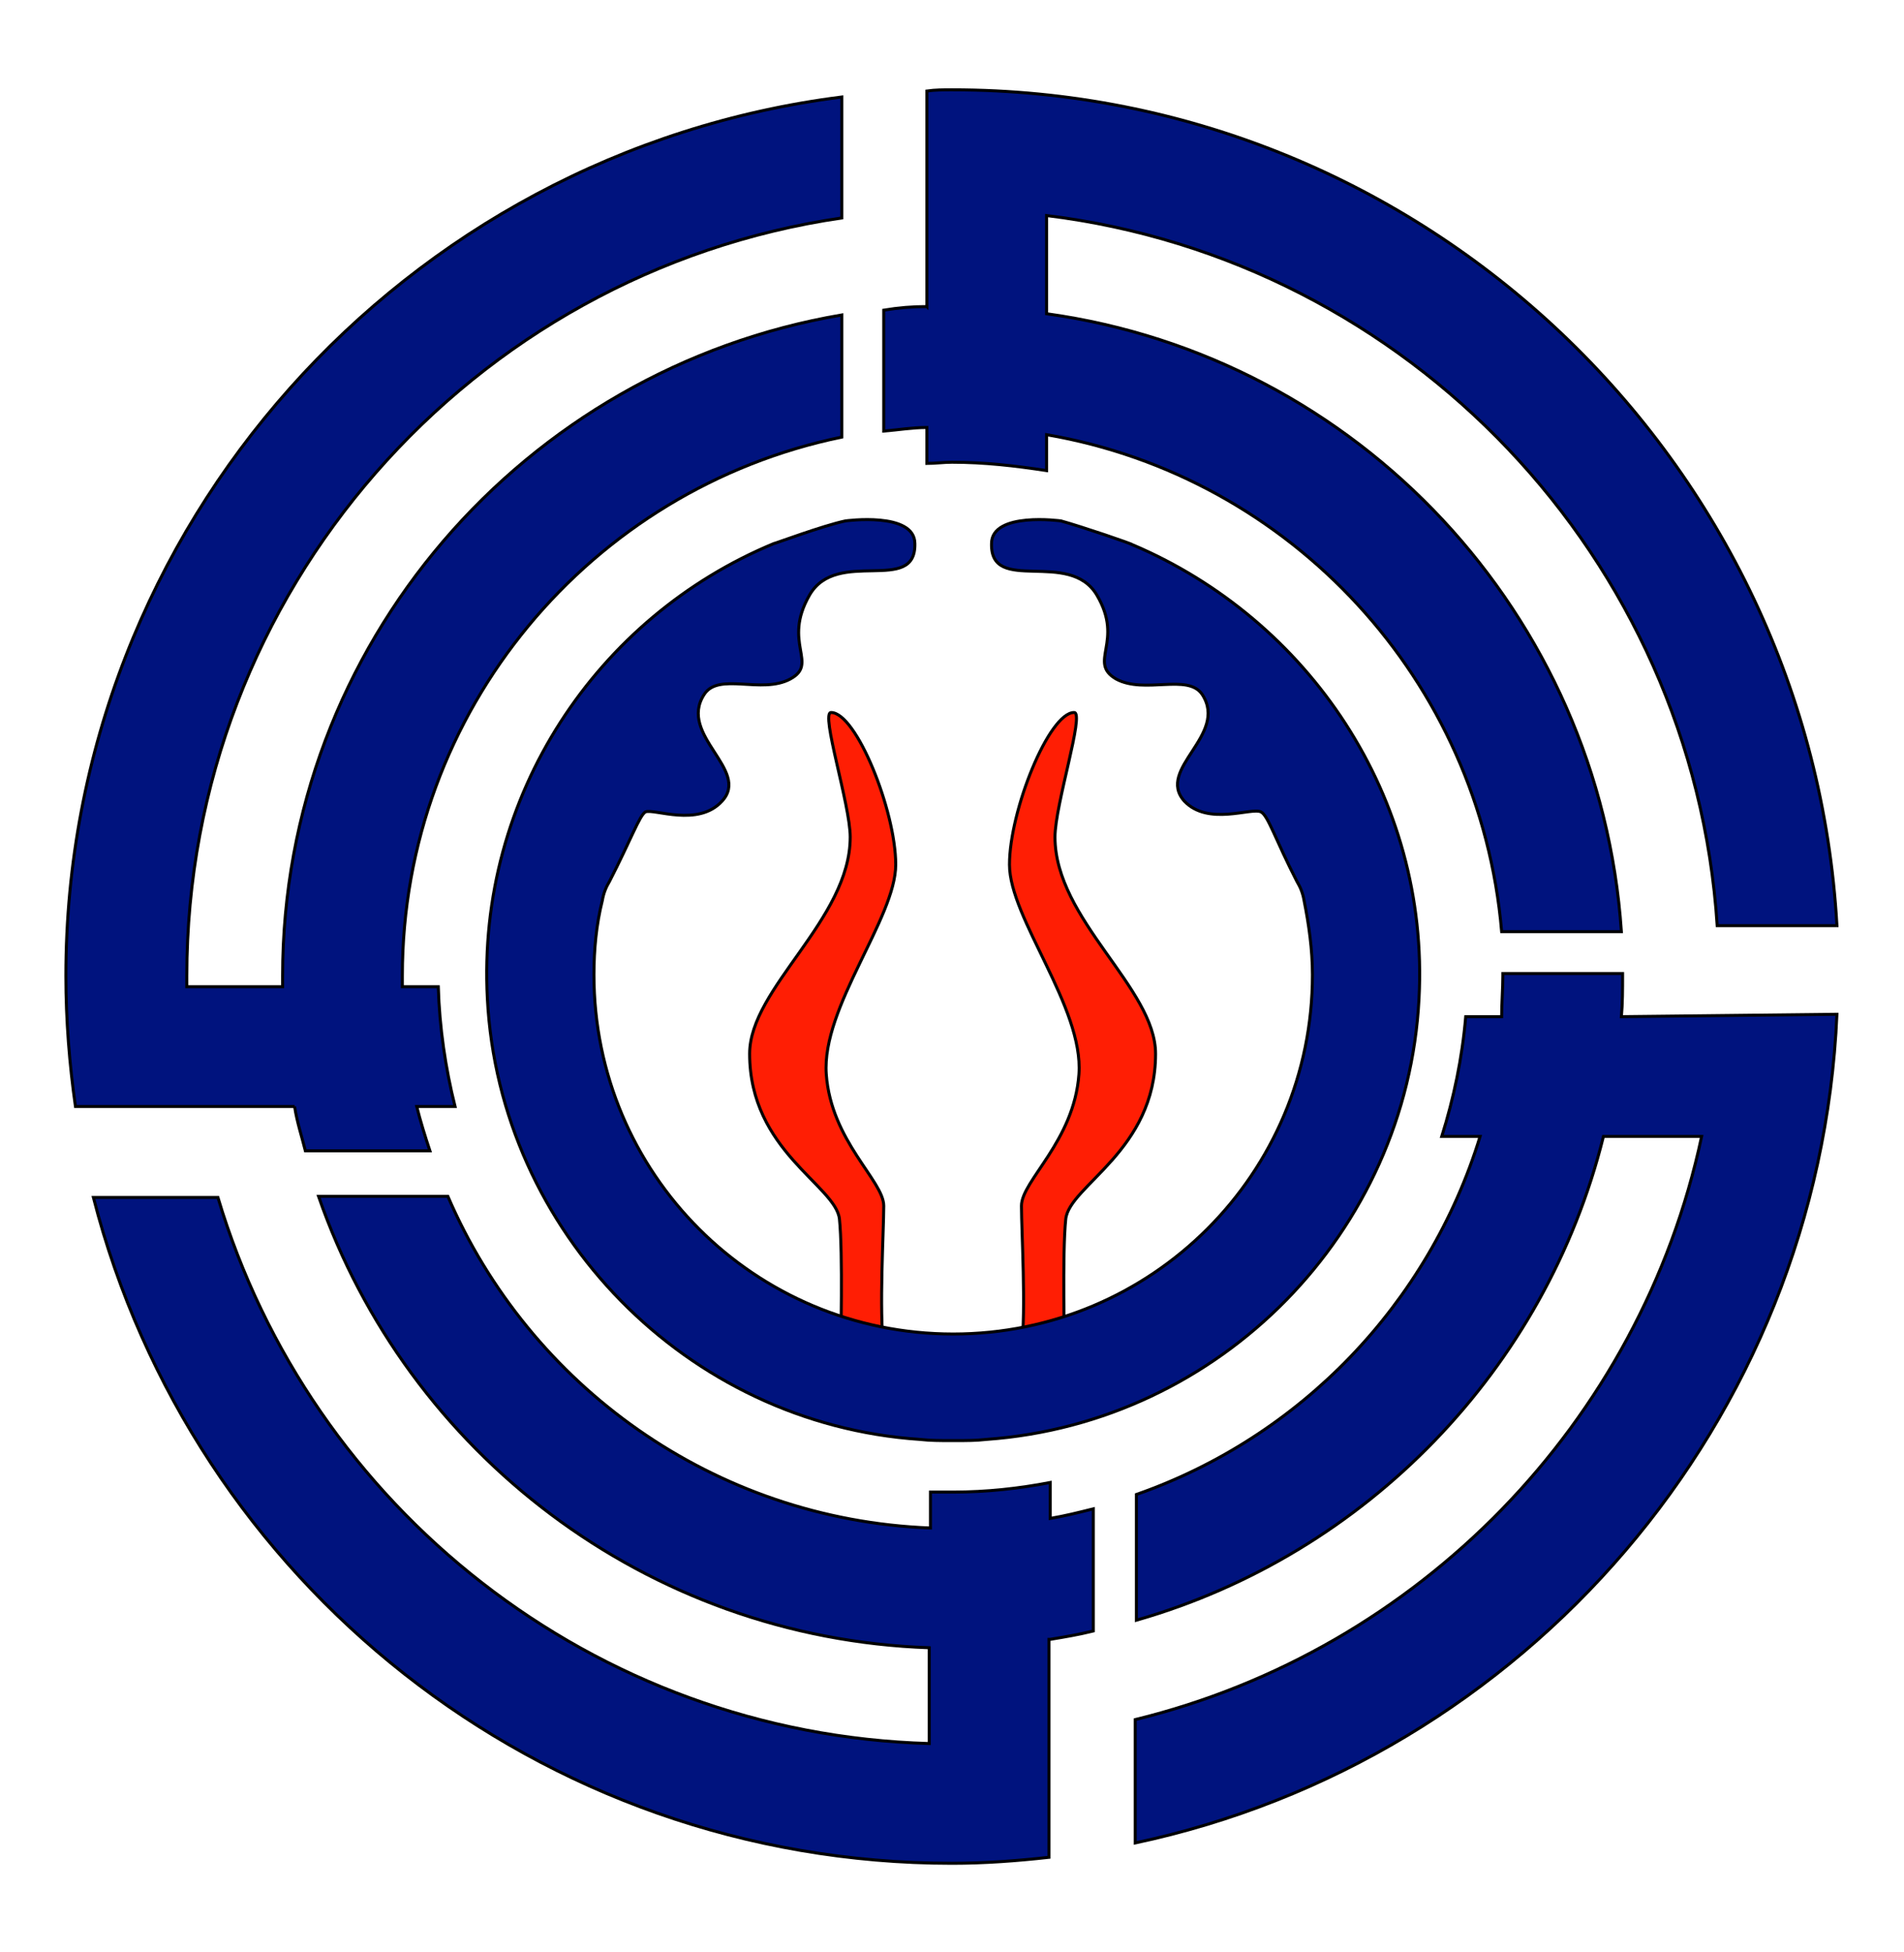
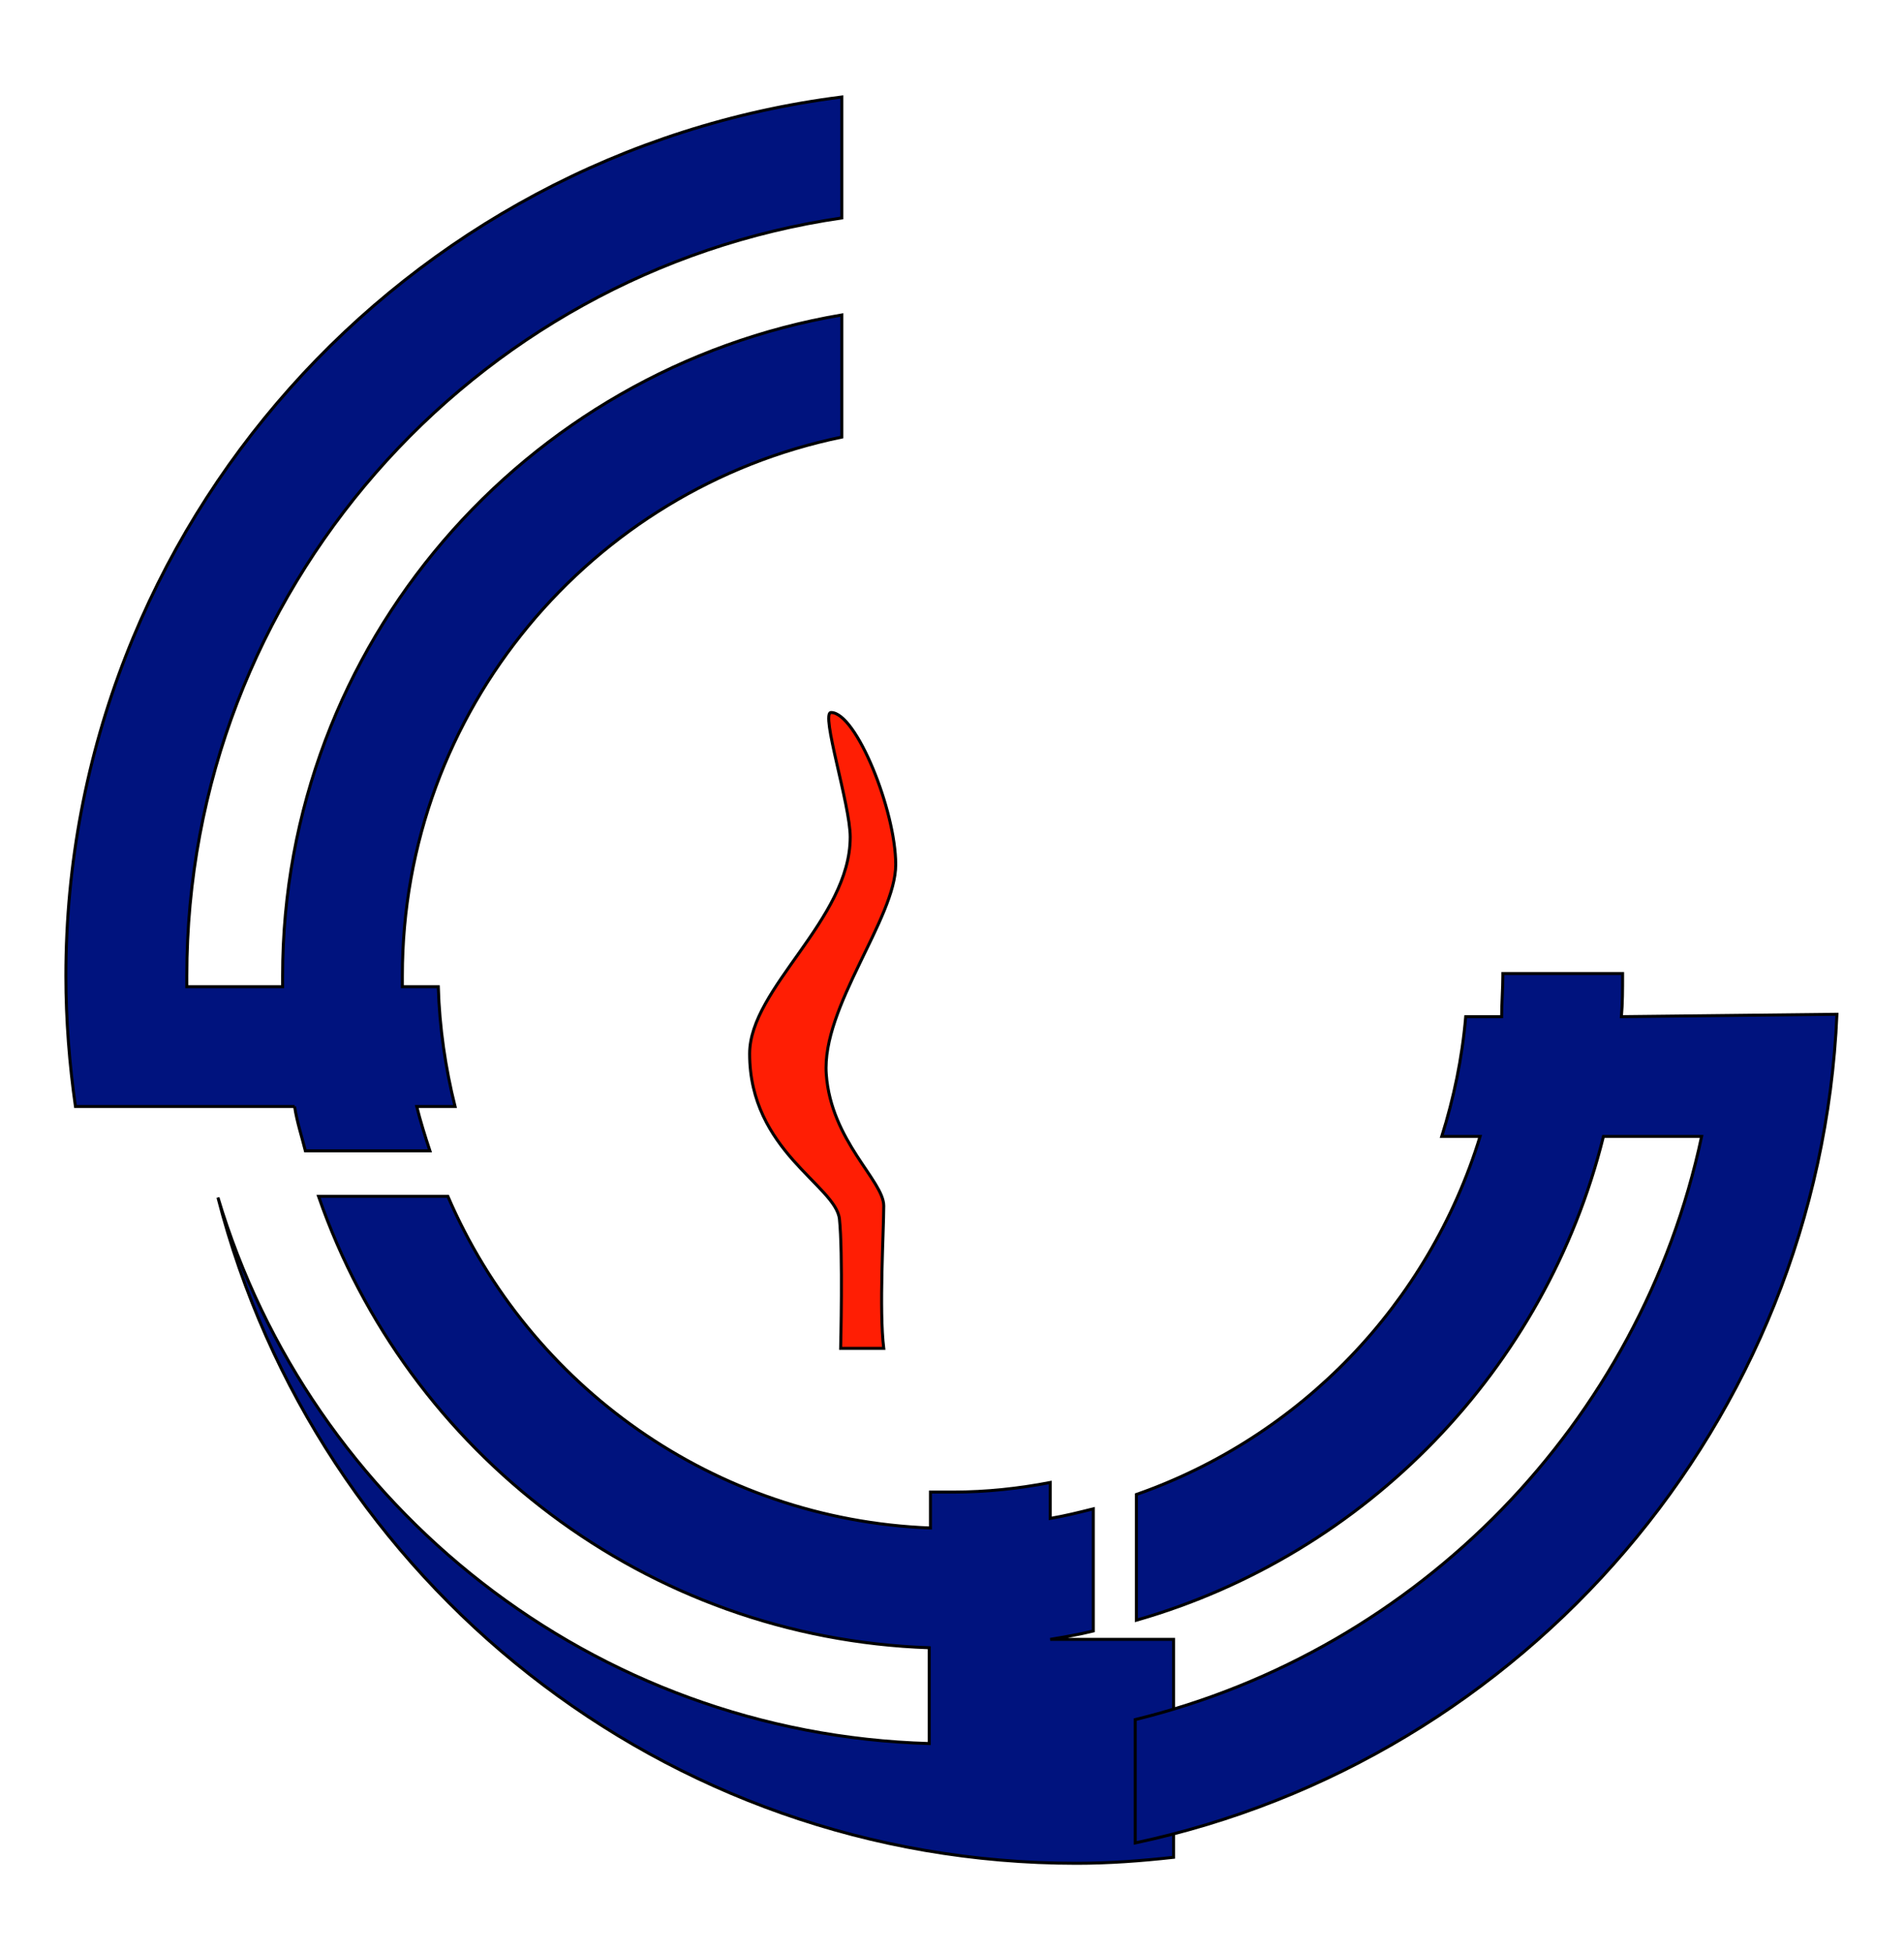
<svg xmlns="http://www.w3.org/2000/svg" enable-background="new 0 0 159 163" version="1.1" viewBox="0 0 159 163" xml:space="preserve">
  <style type="text/css">
	.st0{fill:#FF1E04;stroke:#000000;stroke-width:0.25;stroke-miterlimit:10;}
	.st1{fill:#00137E;stroke:#000000;stroke-width:0.25;stroke-miterlimit:10;}
</style>
  <path class="st0" d="m69.4 59.5c-0.9 0 1.6 7.7 1.6 10.4 0 6.9-8.4 12.6-8.4 18.1 0 8.1 7.2 11 7.5 13.8s0.1 10.8 0.1 10.8h3.6c-0.4-3.2 0-9.8 0-11.9s-4.4-5.4-4.8-11 5.8-13 5.8-17.5-3.3-12.7-5.4-12.7z" />
-   <path class="st0" d="m89.7 59.5c0.9 0-1.6 7.7-1.6 10.4 0 6.9 8.4 12.6 8.4 18.1 0 8.1-7.2 11-7.5 13.8s-0.1 10.8-0.1 10.8h-3.6c0.4-3.2 0-9.8 0-11.9s4.4-5.4 4.8-11-5.8-13-5.8-17.5 3.3-12.7 5.4-12.7z" />
-   <path class="st1" d="m77.4 25.6c-1.2 0-2.4 0.1-3.6 0.3v10.1c1.2-0.1 2.4-0.3 3.6-0.3v3c0.7 0 1.4-0.1 2.1-0.1 2.7 0 5.3 0.3 7.9 0.7v-3c20.4 3.5 36.2 20.5 38 41.5h10c-1.8-26.5-22-48-48-51.6v-8.2c30.2 3.7 54 28.6 56 59.3h10c-2.2-38.8-34.5-69.8-73.9-69.8-0.7 0-1.4 0-2.1 0.1v18z" />
  <path class="st1" d="m24.6 92.4c0.2 1.3 0.6 2.5 0.9 3.7h10.4c-0.4-1.2-0.8-2.5-1.1-3.7h3.2c-0.8-3.2-1.3-6.6-1.4-10h-3v-0.9c0-22.2 15.8-40.7 36.7-45v-10.2c-26.5 4.5-46.7 27.5-46.7 55.2v0.9h-8v-0.9c0-32.1 23.8-58.8 54.7-63.3v-10.1c-36.5 4.6-64.8 35.8-64.8 73.4 0 3.7 0.3 7.4 0.8 10.9h18.3z" />
-   <path class="st1" d="m87.7 136.9c1.2-0.2 2.4-0.4 3.6-0.7v-10.2c-1.2 0.3-2.4 0.6-3.6 0.8v-3c-2.6 0.5-5.3 0.8-8.1 0.8h-1.9v3c-18.1-0.7-33.5-11.9-40.3-27.7h-10.8c7.4 21.4 27.4 36.9 51 37.7v8c-28.1-0.8-51.7-19.8-59.4-45.6h-10.4c8.2 32 37.2 55.6 71.7 55.6 2.7 0 5.4-0.2 8.1-0.5v-18.2z" />
+   <path class="st1" d="m87.7 136.9c1.2-0.2 2.4-0.4 3.6-0.7v-10.2c-1.2 0.3-2.4 0.6-3.6 0.8v-3c-2.6 0.5-5.3 0.8-8.1 0.8h-1.9v3c-18.1-0.7-33.5-11.9-40.3-27.7h-10.8c7.4 21.4 27.4 36.9 51 37.7v8c-28.1-0.8-51.7-19.8-59.4-45.6c8.2 32 37.2 55.6 71.7 55.6 2.7 0 5.4-0.2 8.1-0.5v-18.2z" />
  <path class="st1" d="m135.4 84.9c0.1-1.1 0.1-2.3 0.1-3.4v-0.2h-10v0.2c0 1.1-0.1 2.3-0.1 3.4h-3c-0.3 3.5-1 6.8-2 10h3.2c-4.3 14-15 25.1-28.7 29.9v10.5c19.2-5.5 34.2-21 39-40.4h8.2c-5.1 23.9-23.6 42.9-47.3 48.7v10.3c32.5-6.9 57.1-35.1 58.6-69.2l-18 0.2z" />
-   <path class="st1" d="m94.6 45.5c-0.1-0.1-4.2-1.5-6-2 0 0-5.8-0.8-5.8 1.9-0.1 4.3 6.5 0.4 8.8 4.3s-0.8 5.6 1.6 7c2.4 1.3 6-0.5 7.2 1.3 2.2 3.4-3.9 6.2-1.5 8.9 2 2.1 5.6 0.5 6.4 0.9 0.6 0.3 1.2 2.3 3 5.8 0.3 0.5 0.5 1 0.6 1.6 0.4 2 0.7 4.1 0.7 6.2 0 16.6-13.4 30-30 30s-30-13.4-30-30c0-2.1 0.2-4.2 0.7-6.2 0.1-0.6 0.3-1.1 0.6-1.6 1.8-3.5 2.5-5.5 3-5.8 0.7-0.3 4.4 1.3 6.4-0.9 2.4-2.6-3.7-5.5-1.5-8.9 1.2-1.9 4.8 0 7.2-1.3s-0.7-3 1.6-7 8.9 0 8.8-4.3c0-2.7-5.8-1.9-5.8-1.9-1.9 0.4-5.9 1.9-6 1.9-14.7 6.1-24.8 21-23.9 38 1 19.5 16.7 35.5 36.1 36.8 0.9 0.1 1.7 0.1 2.6 0.1h0.2 0.2c0.9 0 1.7 0 2.6-0.1 19.5-1.4 35.1-17.3 36.1-36.8 0.9-16.9-9.3-31.7-23.9-37.9z" />
</svg>